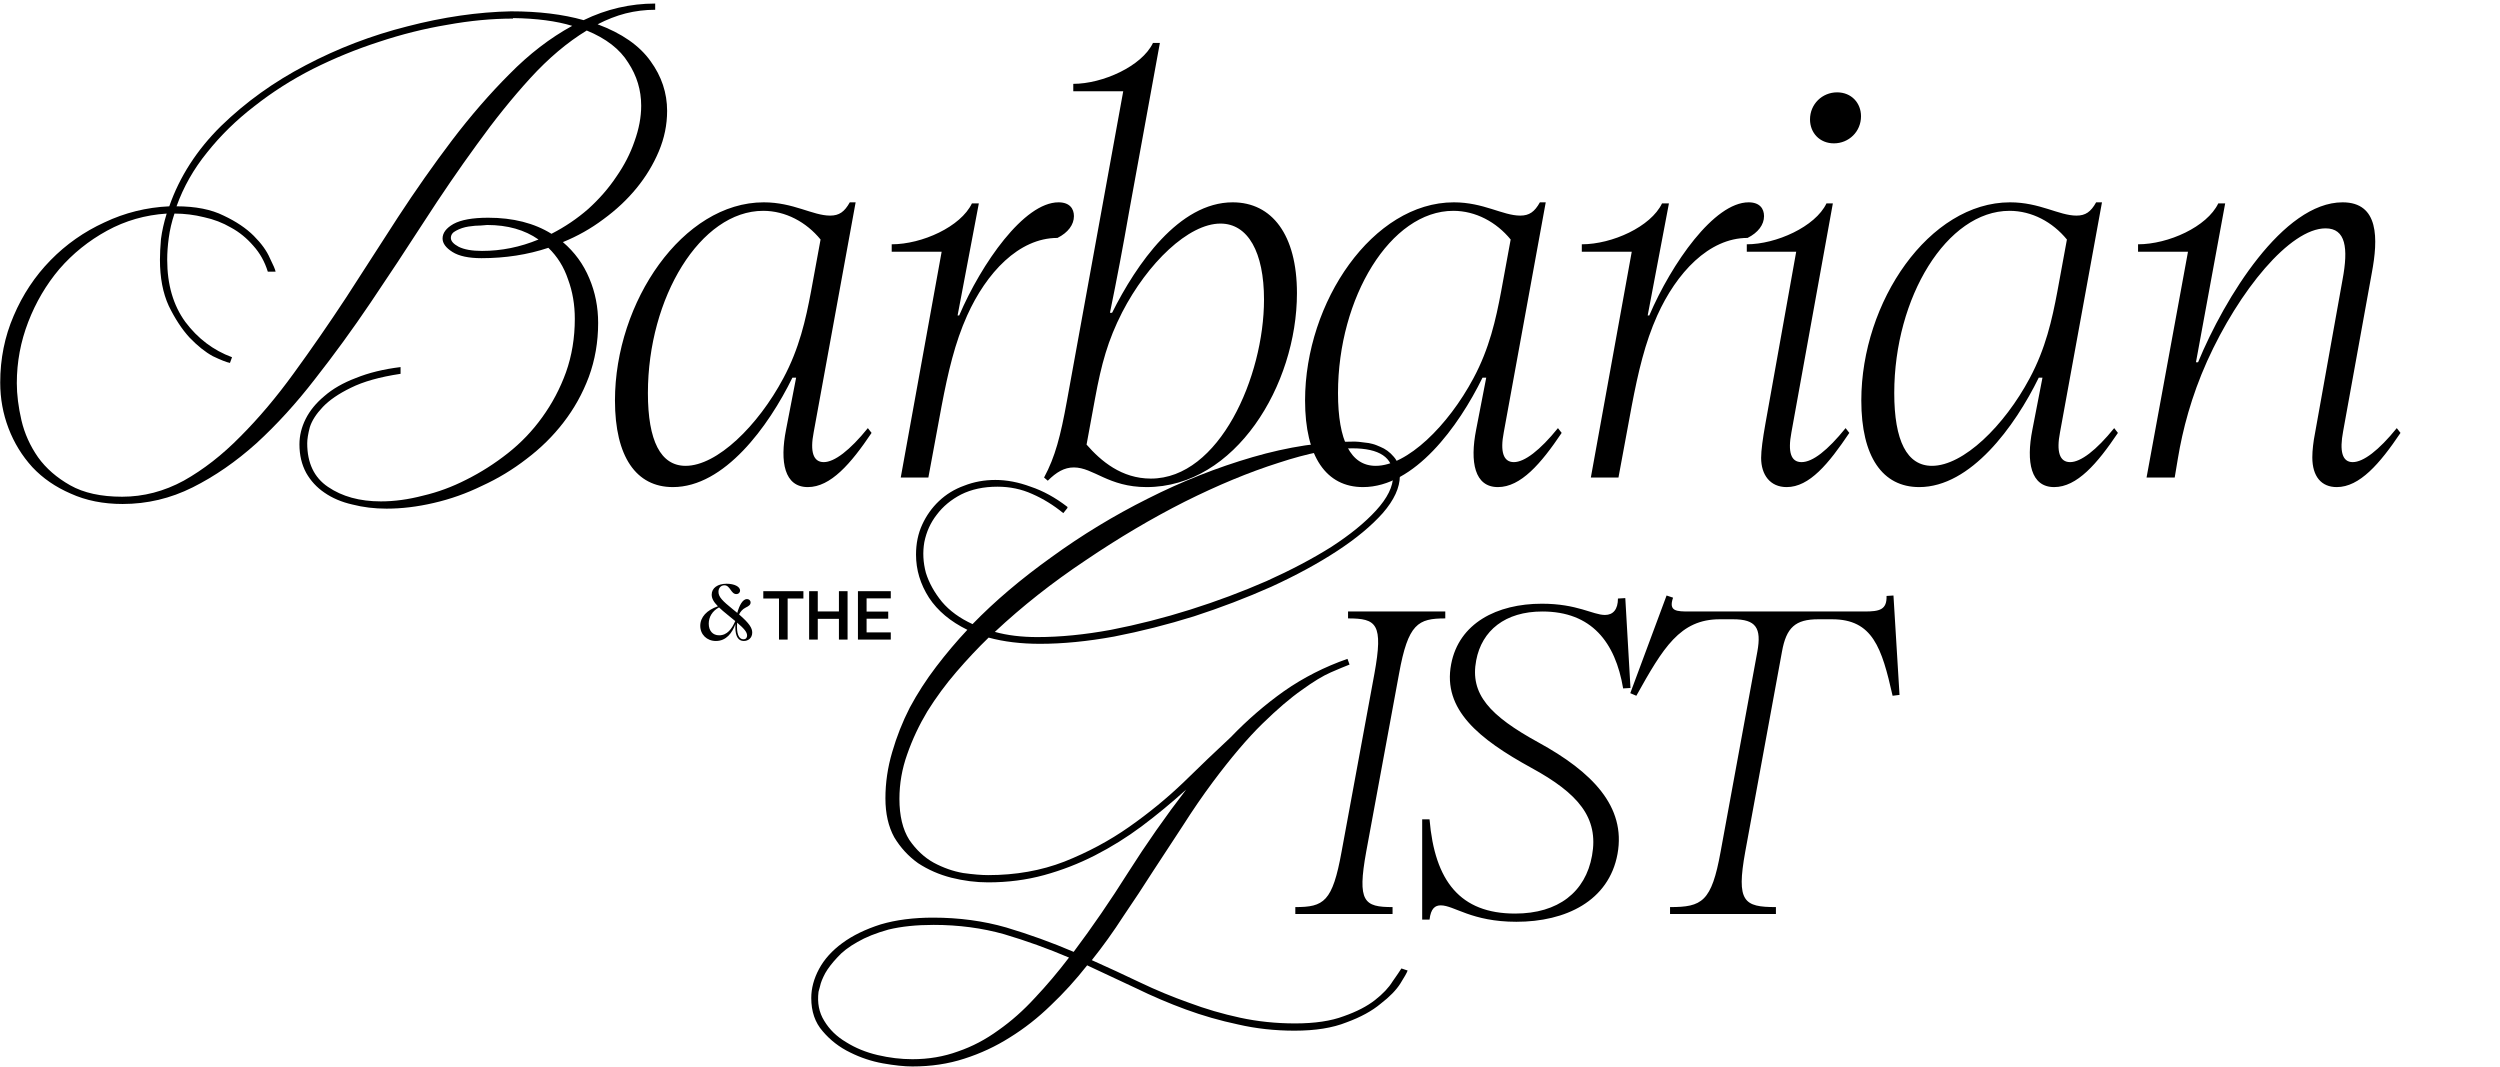
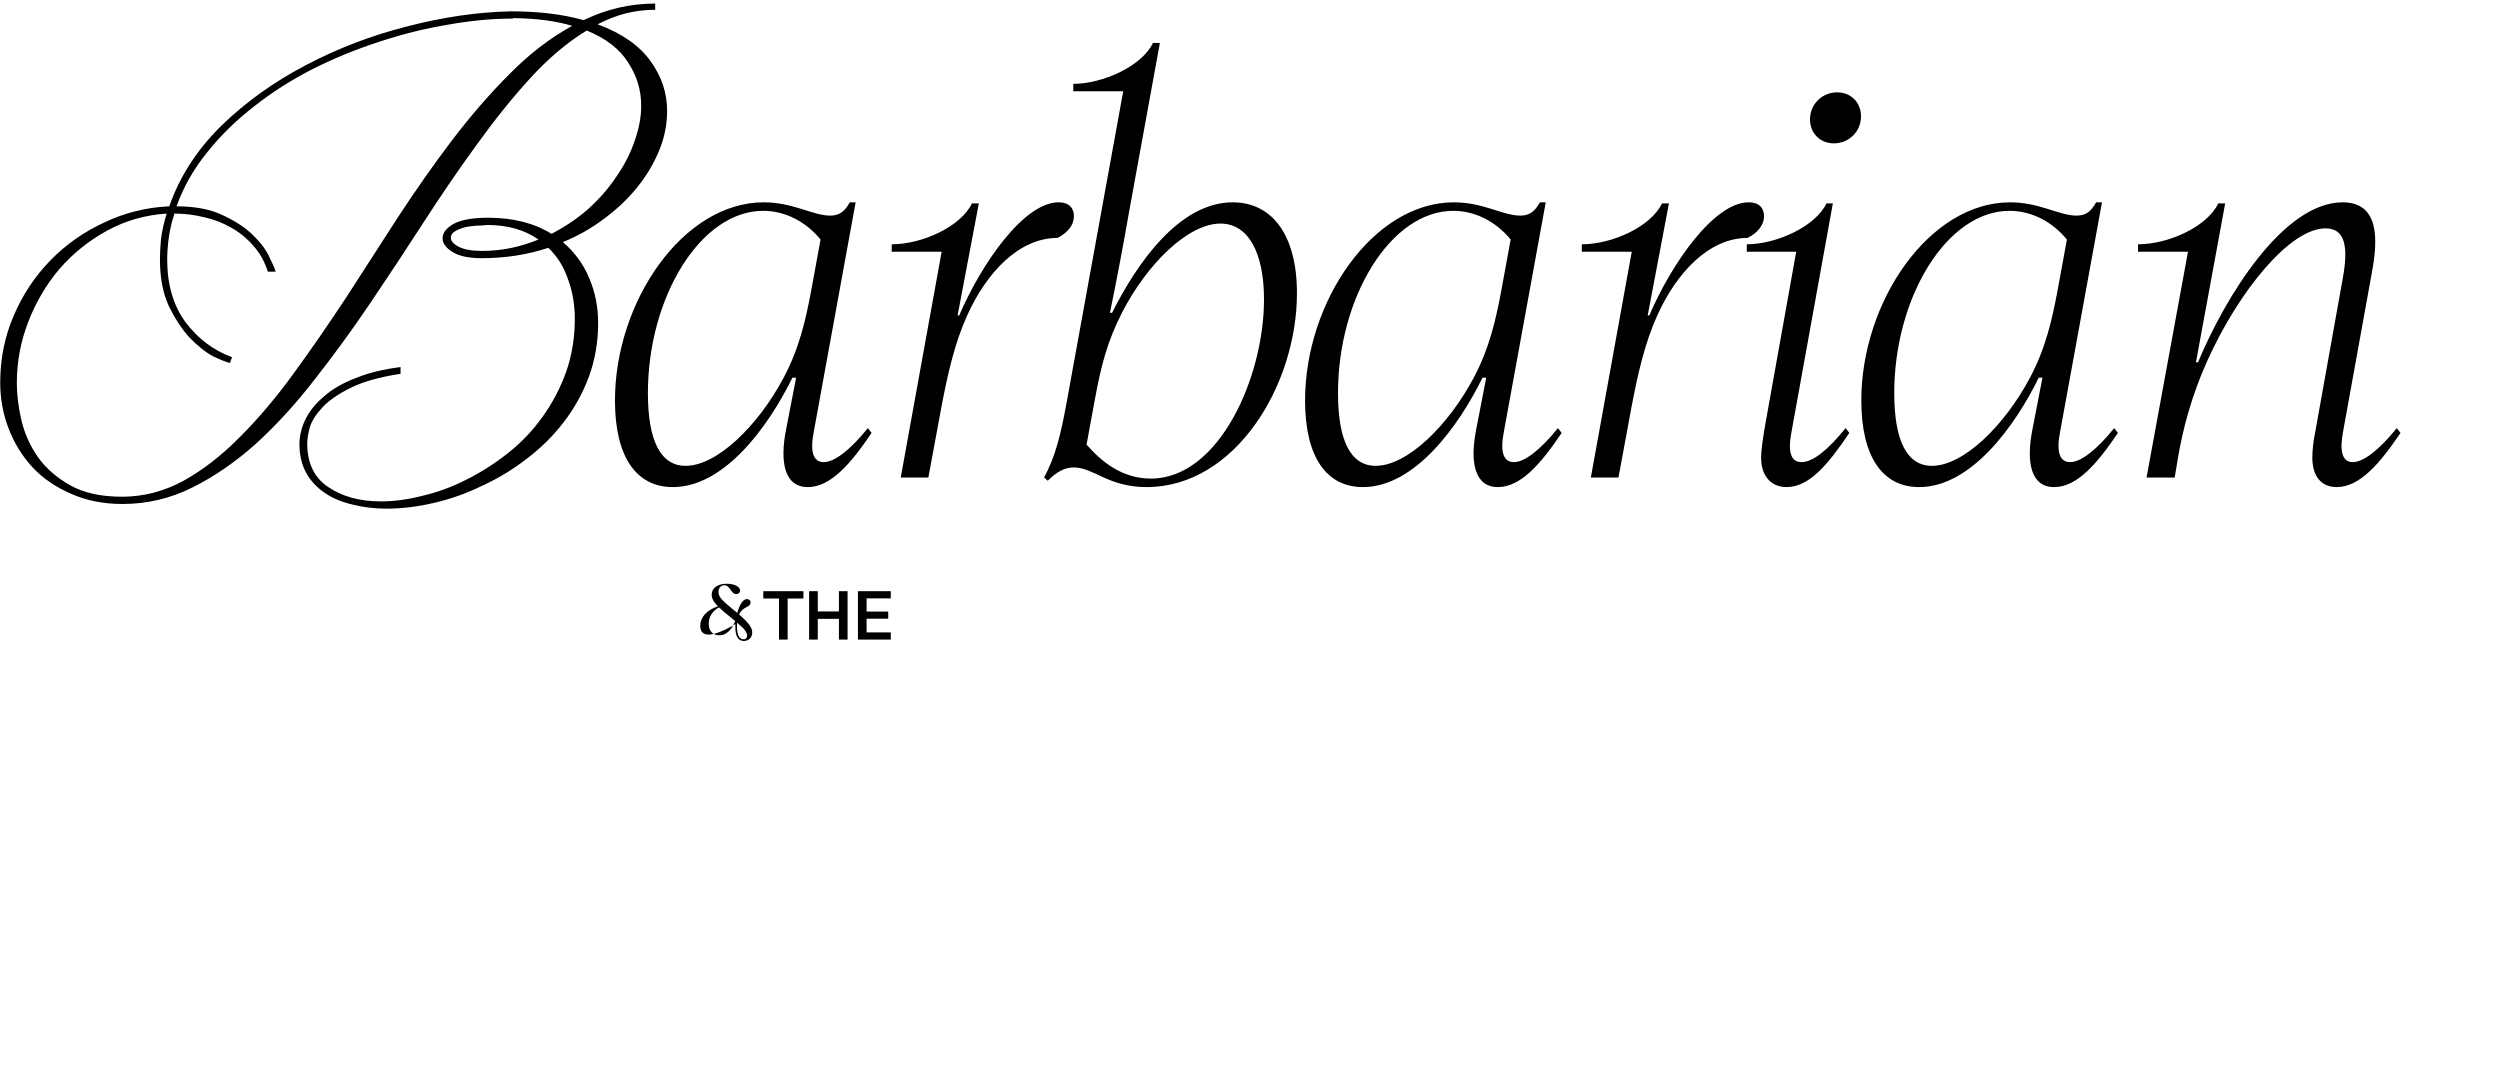
<svg xmlns="http://www.w3.org/2000/svg" width="1157" height="494" viewBox="0 0 1157 494" fill="none">
-   <path d="M422.253 490.2C429.773 490.2 436.813 489 443.373 486.6C449.933 484.36 456.173 481.08 462.093 476.76C468.013 472.6 473.613 467.64 478.893 461.88C484.333 456.12 489.613 449.88 494.733 443.16C484.973 439 474.973 435.4 464.733 432.36C454.493 429.48 443.613 428.04 432.093 428.04C424.093 428.04 417.133 428.76 411.213 430.2C405.453 431.8 400.653 433.72 396.813 435.96C392.813 438.2 389.693 440.6 387.453 443.16C385.053 445.72 383.213 448.12 381.933 450.36C380.653 452.76 379.853 454.76 379.533 456.36C379.053 457.96 378.813 458.84 378.813 459C378.173 464.12 379.053 468.6 381.453 472.44C383.853 476.44 387.213 479.72 391.533 482.28C395.853 485 400.733 487 406.173 488.28C411.613 489.56 416.973 490.2 422.253 490.2ZM625.773 207.48C616.653 207.48 605.293 209.72 591.693 214.2C578.093 218.52 563.613 224.52 548.253 232.2C533.053 239.88 517.773 248.92 502.413 259.32C487.053 269.56 473.053 280.6 460.413 292.44C466.173 294.04 472.733 294.84 480.093 294.84C490.653 294.84 502.013 293.72 514.173 291.48C526.493 289.08 538.733 285.96 550.893 282.12C563.053 278.28 574.813 273.88 586.173 268.92C597.533 263.8 607.533 258.52 616.173 253.08C624.813 247.48 631.693 241.88 636.813 236.28C642.093 230.52 644.733 225.16 644.733 220.2C644.733 211.72 638.413 207.48 625.773 207.48ZM431.853 424.68C443.853 424.68 455.133 426.2 465.693 429.24C476.413 432.44 486.813 436.2 496.893 440.52C505.533 429 513.933 416.76 522.093 403.8C530.413 390.68 539.373 377.88 548.973 365.4C542.253 371.48 535.373 377.16 528.333 382.44C521.453 387.56 514.253 392.04 506.733 395.88C499.213 399.72 491.373 402.76 483.213 405C475.053 407.24 466.413 408.36 457.293 408.36C451.693 408.36 446.013 407.64 440.253 406.2C434.653 404.76 429.533 402.52 424.893 399.48C420.413 396.28 416.733 392.28 413.853 387.48C411.133 382.52 409.773 376.52 409.773 369.48C409.773 362.28 410.813 355.16 412.893 348.12C414.973 340.92 417.693 334.04 421.053 327.48C424.573 320.92 428.653 314.6 433.293 308.52C437.933 302.44 442.733 296.76 447.693 291.48C439.853 287.64 433.933 282.68 429.933 276.6C425.933 270.36 423.933 263.72 423.933 256.68C423.933 251.56 424.893 246.92 426.813 242.76C428.733 238.6 431.293 235 434.493 231.96C437.853 228.76 441.773 226.36 446.253 224.76C450.733 223 455.533 222.12 460.653 222.12C465.933 222.12 471.373 223.16 476.973 225.24C482.733 227.16 488.413 230.28 494.013 234.6V235.08L492.093 237.48C487.613 233.8 482.813 230.84 477.693 228.6C472.733 226.36 467.373 225.24 461.613 225.24C455.213 225.24 449.613 226.44 444.813 228.84C440.173 231.24 436.413 234.36 433.533 238.2C430.653 241.88 428.733 246.12 427.773 250.92C426.973 255.56 427.213 260.28 428.493 265.08C429.933 269.72 432.413 274.2 435.933 278.52C439.453 282.68 444.173 286.12 450.093 288.84C460.333 278.28 472.493 267.96 486.573 257.88C500.653 247.64 515.533 238.6 531.213 230.76C547.053 222.76 563.213 216.36 579.693 211.56C596.173 206.76 611.933 204.36 626.973 204.36C627.933 204.36 629.533 204.52 631.773 204.84C634.013 205 636.333 205.64 638.733 206.76C641.133 207.72 643.213 209.24 644.973 211.32C646.893 213.4 647.853 216.36 647.853 220.2C647.853 225.64 645.213 231.4 639.933 237.48C634.653 243.4 627.613 249.24 618.813 255C610.013 260.76 599.853 266.28 588.333 271.56C576.813 276.68 564.893 281.24 552.573 285.24C540.253 289.08 527.933 292.2 515.613 294.6C503.293 296.84 491.853 297.96 481.293 297.96C472.493 297.96 464.573 297 457.533 295.08C452.573 299.88 447.613 305.16 442.653 310.92C437.693 316.68 433.213 322.76 429.213 329.16C425.373 335.56 422.253 342.2 419.853 349.08C417.453 355.8 416.253 362.68 416.253 369.72C416.253 377.56 417.773 383.88 420.813 388.68C424.013 393.32 427.773 396.84 432.093 399.24C436.573 401.64 441.133 403.24 445.773 404.04C450.413 404.68 454.253 405 457.293 405C470.093 405 481.853 402.92 492.573 398.76C503.453 394.44 513.453 389.08 522.573 382.68C531.693 376.28 540.093 369.4 547.773 362.04C555.453 354.52 562.733 347.56 569.613 341.16C577.293 333.16 585.533 326.04 594.333 319.8C603.293 313.56 613.053 308.6 623.613 304.92L624.573 307.56C622.493 308.36 619.613 309.56 615.933 311.16C612.253 312.76 607.773 315.48 602.493 319.32C597.213 323 591.133 328.2 584.253 334.92C577.373 341.64 569.693 350.68 561.213 362.04C556.573 368.28 552.013 374.92 547.533 381.96C543.053 388.84 538.493 395.8 533.853 402.84C529.373 409.88 524.733 416.92 519.933 423.96C515.293 431.16 510.413 437.96 505.293 444.36C512.813 447.72 520.253 451.16 527.613 454.68C534.973 458.2 542.493 461.32 550.173 464.04C557.853 466.92 565.773 469.24 573.933 471C582.093 472.76 590.573 473.64 599.373 473.64C608.493 473.64 616.013 472.52 621.933 470.28C627.853 468.2 632.653 465.72 636.333 462.84C640.013 459.96 642.733 457.08 644.493 454.2C646.413 451.48 647.773 449.48 648.573 448.2L651.453 449.16C651.133 450.12 650.013 452.12 648.093 455.16C646.173 458.2 643.133 461.32 638.973 464.52C634.973 467.88 629.693 470.76 623.133 473.16C616.733 475.72 608.733 477 599.133 477C590.013 477 581.293 476.04 572.973 474.12C564.653 472.36 556.573 470.04 548.733 467.16C540.893 464.28 533.213 461 525.693 457.32C518.173 453.8 510.653 450.28 503.133 446.76C497.853 453.48 492.253 459.64 486.333 465.24C480.413 471 474.093 475.96 467.373 480.12C460.813 484.28 453.773 487.56 446.253 489.96C438.893 492.36 430.893 493.56 422.253 493.56C418.573 493.56 414.013 493.08 408.573 492.12C403.293 491.16 398.253 489.48 393.453 487.08C388.493 484.68 384.253 481.4 380.733 477.24C377.213 473.24 375.453 468.12 375.453 461.88C375.453 457.4 376.653 452.92 379.053 448.44C381.453 443.96 385.053 439.96 389.853 436.44C394.653 432.92 400.573 430.04 407.613 427.8C414.653 425.72 422.733 424.68 431.853 424.68ZM599.476 419.8C612.676 419.8 616.676 417.4 620.876 394.2L636.076 311.8C640.276 288.6 637.076 286.2 623.876 286.2V283H668.876V286.2C656.276 286.2 651.676 288.6 647.476 311.8L632.276 394.2C628.076 417.4 631.276 419.8 644.476 419.8V423H599.476V419.8ZM658.187 425.6V379.2H661.587C663.987 407.8 675.787 422.8 701.187 422.8C721.187 422.8 733.787 412.8 736.787 396C739.987 378.4 730.387 367.2 708.787 355.4C684.387 342 667.587 328.4 671.587 307.4C675.187 288.4 692.787 279.4 713.587 279.4C729.987 279.4 737.187 284.6 742.787 284.6C746.587 284.6 748.787 282 748.787 277L752.187 276.8L754.587 318.4L751.187 318.6C747.587 297.2 736.587 283 713.787 283C696.587 283 685.787 291.8 683.187 305.6C680.187 321.2 689.387 331.2 711.987 343.6C736.787 357.2 752.587 373.2 748.587 395.2C744.587 417 724.587 426.6 701.787 426.6C680.987 426.6 672.987 419 666.787 419C664.187 419 662.187 420.4 661.587 425.6H658.187ZM772.895 419.8C787.695 419.8 792.095 417.4 796.295 394.2L813.295 301.6C815.295 290.6 812.695 286.6 802.095 286.6H795.895C777.495 286.6 769.695 299.8 757.295 322L754.495 320.8L771.295 275.6L774.295 276.6C772.095 283 775.895 283 782.095 283H862.895C869.895 283 873.295 282.2 873.095 275.8L876.295 275.6L879.095 321.6L875.895 322C870.895 299.8 866.695 286.6 847.895 286.6H841.495C830.895 286.6 826.695 290.4 824.695 301.6L807.695 394.2C803.495 417.4 807.095 419.8 821.895 419.8V423H772.895V419.8Z" fill="black" />
  <path d="M311.405 225.426C294.44 225.426 284.605 211.411 284.605 185.348C284.605 139.615 316.077 93.637 353.45 93.637C367.219 93.637 376.071 99.783 384.185 99.783C388.364 99.783 390.823 98.062 393.282 93.637H395.987L376.562 200.101C374.841 208.952 376.317 213.87 381.234 213.87C386.152 213.87 393.282 208.46 401.642 198.134L403.363 200.346C393.774 214.607 384.43 225.426 373.858 225.426C363.039 225.426 360.826 213.87 363.777 198.871L368.449 174.775H366.727C355.663 197.396 335.255 225.426 311.405 225.426ZM299.849 181.906C299.849 204.035 305.75 215.591 317.306 215.591C331.813 215.591 350.746 197.15 362.548 175.021C369.924 161.252 372.874 147.975 375.333 134.944L379.759 110.848C373.12 102.734 363.531 97.571 353.204 97.571C324.191 97.571 299.849 137.648 299.849 181.906ZM416.861 221L435.793 116.503H412.681V113.061C426.696 113.061 444.645 104.947 449.808 94.128H453.005L443.17 146.008H443.907C454.234 121.912 473.904 93.637 489.886 93.637C495.049 93.637 497.016 96.587 497.016 100.029C497.016 103.963 494.312 107.651 489.394 110.11C471.445 110.11 456.447 126.338 447.595 146.008C441.94 158.548 438.744 172.317 435.793 187.807L429.647 221H416.861ZM530.646 225.426C512.943 225.426 506.058 216.328 496.961 216.328C492.535 216.328 488.847 218.541 484.913 222.475L483.192 221C488.355 211.411 490.814 201.822 493.764 185.594L519.827 42.249H496.715V38.806C510.238 38.806 528.433 30.692 533.596 19.874H536.792L522.532 98.062C519.827 113.552 516.877 129.288 513.68 144.779H514.664C525.974 122.158 545.644 93.637 570.477 93.637C588.672 93.637 600.228 108.635 600.228 135.681C600.228 178.218 571.707 225.426 530.646 225.426ZM502.862 205.756C509.5 213.378 519.089 221.492 532.613 221.492C564.331 221.492 584.984 174.284 584.984 138.632C584.984 116.749 577.608 103.472 564.822 103.472C550.07 103.472 531.137 121.666 519.335 144.533C512.697 157.564 509.746 168.383 506.796 184.365L502.862 205.756ZM630.784 225.426C613.819 225.426 603.984 211.411 603.984 185.348C603.984 139.615 635.456 93.637 672.829 93.637C686.598 93.637 695.449 99.783 703.563 99.783C707.743 99.783 710.202 98.062 712.661 93.637H715.365L695.941 200.101C694.22 208.952 695.695 213.87 700.613 213.87C705.53 213.87 712.661 208.46 721.02 198.134L722.742 200.346C713.152 214.607 703.809 225.426 693.236 225.426C682.418 225.426 680.205 213.87 683.156 198.871L687.827 174.775H686.106C675.042 197.396 654.634 225.426 630.784 225.426ZM619.228 181.906C619.228 204.035 625.129 215.591 636.685 215.591C651.192 215.591 670.124 197.15 681.926 175.021C689.302 161.252 692.253 147.975 694.712 134.944L699.137 110.848C692.499 102.734 682.91 97.571 672.583 97.571C643.57 97.571 619.228 137.648 619.228 181.906ZM736.24 221L755.172 116.503H732.06V113.061C746.075 113.061 764.024 104.947 769.187 94.128H772.383L762.548 146.008H763.286C773.613 121.912 793.283 93.637 809.265 93.637C814.428 93.637 816.395 96.587 816.395 100.029C816.395 103.963 813.69 107.651 808.773 110.11C790.824 110.11 775.826 126.338 766.974 146.008C761.319 158.548 758.123 172.317 755.172 187.807L749.025 221H736.24ZM826.854 225.426C819.232 225.426 815.052 219.771 815.052 211.903C815.052 208.46 815.79 203.051 817.019 196.167L831.28 116.503H808.414V113.061C821.937 113.061 840.132 104.947 845.295 94.128H848.246L829.067 200.101C827.346 209.198 828.821 213.87 833.739 213.87C838.902 213.87 845.787 208.46 854.147 198.134L855.868 200.346C846.279 214.607 837.427 225.426 826.854 225.426ZM837.673 55.28C837.673 48.15 843.328 42.74 850.213 42.74C856.851 42.74 861.277 47.658 861.277 53.805C861.277 60.935 855.622 66.344 848.737 66.344C842.099 66.344 837.673 61.427 837.673 55.28ZM888.214 225.426C871.248 225.426 861.413 211.411 861.413 185.348C861.413 139.615 892.885 93.637 930.258 93.637C944.027 93.637 952.879 99.783 960.993 99.783C965.173 99.783 967.631 98.062 970.09 93.637H972.795L953.371 200.101C951.65 208.952 953.125 213.87 958.042 213.87C962.96 213.87 970.09 208.46 978.45 198.134L980.171 200.346C970.582 214.607 961.239 225.426 950.666 225.426C939.848 225.426 937.635 213.87 940.585 198.871L945.257 174.775H943.536C932.471 197.396 912.064 225.426 888.214 225.426ZM876.658 181.906C876.658 204.035 882.559 215.591 894.115 215.591C908.621 215.591 927.554 197.15 939.356 175.021C946.732 161.252 949.683 147.975 952.141 134.944L956.567 110.848C949.928 102.734 940.339 97.571 930.013 97.571C900.999 97.571 876.658 137.648 876.658 181.906ZM1081.45 225.426C1074.32 225.426 1070.14 220.508 1070.14 211.657C1070.14 208.46 1070.63 204.28 1071.37 200.592L1084.15 129.288C1086.86 114.782 1085.63 105.684 1076.28 105.684C1059.81 105.684 1036.21 134.452 1021.45 167.153C1014.08 183.627 1010.14 198.871 1007.93 212.148L1006.45 221H993.423L1012.6 116.503H989.489V113.061C1003.5 113.061 1021.45 104.947 1026.62 94.128H1029.81L1016.29 167.645H1017.27C1029.57 137.894 1056.61 93.637 1084.15 93.637C1101.12 93.637 1100.63 110.602 1097.67 126.338L1084.4 199.609C1082.68 208.706 1083.91 213.87 1088.82 213.87C1093.74 213.87 1100.87 208.46 1109.23 198.134L1110.95 200.346C1101.36 214.607 1092.02 225.426 1081.45 225.426Z" fill="black" />
  <path d="M237.462 8.604C227.702 8.604 217.542 9.564 206.982 11.484C196.422 13.244 185.862 15.884 175.302 19.404C164.902 22.764 154.742 26.924 144.822 31.884C135.062 36.844 126.022 42.604 117.702 49.164C109.382 55.564 102.102 62.684 95.862 70.524C89.622 78.204 84.902 86.524 81.702 95.484C90.502 95.484 97.782 96.924 103.542 99.804C109.302 102.524 113.942 105.644 117.462 109.164C120.982 112.684 123.462 116.124 124.902 119.484C126.502 122.684 127.382 124.764 127.542 125.724H123.942C122.502 121.084 120.262 117.084 117.222 113.724C114.182 110.204 110.742 107.404 106.902 105.324C103.062 103.084 98.902 101.484 94.422 100.524C89.942 99.404 85.382 98.844 80.742 98.844C79.462 102.684 78.582 106.444 78.102 110.124C77.622 113.644 77.382 117.004 77.382 120.204C77.382 131.724 80.182 141.324 85.782 149.004C91.542 156.684 98.742 162.124 107.382 165.324L106.422 167.964C104.822 167.644 102.182 166.604 98.502 164.844C94.982 162.924 91.382 160.044 87.702 156.204C84.182 152.364 80.982 147.484 78.102 141.564C75.382 135.644 74.022 128.524 74.022 120.204C74.022 117.484 74.182 114.284 74.502 110.604C74.982 106.924 75.862 103.004 77.142 98.844C67.222 99.484 58.022 102.124 49.542 106.764C41.062 111.404 33.702 117.324 27.462 124.524C21.382 131.724 16.582 139.884 13.062 149.004C9.542 158.124 7.782 167.564 7.782 177.324C7.782 182.604 8.502 188.364 9.942 194.604C11.382 200.684 13.942 206.364 17.622 211.644C21.302 216.764 26.262 221.084 32.502 224.604C38.742 228.124 46.742 229.884 56.502 229.884C66.422 229.884 75.942 227.404 85.062 222.444C94.182 217.324 102.902 210.524 111.222 202.044C119.702 193.564 127.942 183.804 135.942 172.764C144.102 161.564 152.182 149.884 160.182 137.724C168.182 125.404 176.182 113.004 184.182 100.524C192.342 88.044 200.662 76.204 209.142 65.004C217.782 53.644 226.662 43.404 235.782 34.284C244.902 25.004 254.582 17.564 264.822 11.964C257.462 9.724 248.342 8.524 237.462 8.364V8.604ZM208.662 110.124C208.662 111.564 209.862 112.924 212.262 114.204C214.822 115.484 218.422 116.124 223.062 116.124C232.022 116.124 240.742 114.364 249.222 110.844C242.822 106.364 234.902 104.124 225.462 104.124C225.302 104.124 224.342 104.204 222.582 104.364C220.822 104.364 218.902 104.524 216.822 104.844C214.742 105.164 212.822 105.804 211.062 106.764C209.462 107.564 208.662 108.684 208.662 110.124ZM78.342 95.484C83.142 81.724 91.142 69.324 102.342 58.284C113.702 47.244 126.742 37.884 141.462 30.204C156.342 22.364 172.022 16.364 188.502 12.204C205.142 7.884 221.142 5.564 236.502 5.244C249.302 5.244 260.502 6.604 270.102 9.324C280.662 4.204 291.702 1.644 303.222 1.644V4.524C298.582 4.524 294.022 5.084 289.542 6.204C285.222 7.324 280.902 9.004 276.582 11.244C287.782 15.404 295.942 21.084 301.062 28.284C306.182 35.324 308.742 43.004 308.742 51.324C308.742 57.724 307.462 63.964 304.902 70.044C302.342 76.124 298.902 81.804 294.582 87.084C290.262 92.364 285.142 97.164 279.222 101.484C273.462 105.804 267.222 109.324 260.502 112.044C265.942 116.684 270.022 122.284 272.742 128.844C275.462 135.244 276.822 142.124 276.822 149.484C276.822 158.284 275.382 166.604 272.502 174.444C269.622 182.124 265.702 189.164 260.742 195.564C255.942 201.804 250.262 207.404 243.702 212.364C237.302 217.324 230.422 221.484 223.062 224.844C215.862 228.364 208.422 231.004 200.742 232.764C193.222 234.524 185.942 235.404 178.902 235.404C173.302 235.404 168.022 234.764 163.062 233.484C158.102 232.364 153.782 230.524 150.102 227.964C146.582 225.564 143.782 222.524 141.702 218.844C139.622 215.004 138.582 210.604 138.582 205.644C138.582 201.644 139.542 197.724 141.462 193.884C143.382 190.044 146.262 186.524 150.102 183.324C153.942 179.964 158.822 177.164 164.742 174.924C170.662 172.524 177.542 170.844 185.382 169.884V173.004C175.782 174.444 168.102 176.604 162.342 179.484C156.742 182.204 152.422 185.164 149.382 188.364C146.342 191.564 144.342 194.684 143.382 197.724C142.582 200.764 142.182 203.244 142.182 205.164C142.182 214.284 145.382 221.004 151.782 225.324C158.342 229.804 166.502 232.044 176.262 232.044C182.502 232.044 188.982 231.164 195.702 229.404C202.582 227.804 209.302 225.324 215.862 221.964C222.582 218.604 228.982 214.524 235.062 209.724C241.142 204.924 246.422 199.404 250.902 193.164C255.542 186.764 259.222 179.804 261.942 172.284C264.662 164.604 266.022 156.364 266.022 147.564C266.022 141.004 264.982 134.924 262.902 129.324C260.982 123.564 257.942 118.684 253.782 114.684C244.182 117.884 233.862 119.484 222.822 119.484C216.902 119.484 212.422 118.524 209.382 116.604C206.342 114.684 204.822 112.604 204.822 110.364C204.822 107.804 206.502 105.564 209.862 103.644C213.382 101.724 218.742 100.764 225.942 100.764C237.462 100.764 247.222 103.244 255.222 108.204C261.462 105.004 267.142 101.164 272.262 96.684C277.382 92.044 281.702 87.084 285.222 81.804C288.902 76.524 291.702 71.084 293.622 65.484C295.702 59.724 296.742 54.204 296.742 48.924C296.742 41.724 294.742 35.084 290.742 29.004C286.902 22.764 280.502 17.804 271.542 14.124C262.582 19.564 253.862 26.924 245.382 36.204C237.062 45.324 228.822 55.564 220.662 66.924C212.502 78.124 204.342 90.044 196.182 102.684C188.022 115.324 179.782 127.804 171.462 140.124C163.142 152.444 154.582 164.204 145.782 175.404C137.142 186.604 128.102 196.524 118.662 205.164C109.222 213.644 99.382 220.444 89.142 225.564C78.902 230.684 68.102 233.244 56.742 233.244C47.782 233.244 39.782 231.644 32.742 228.444C25.702 225.404 19.782 221.324 14.982 216.204C10.182 210.924 6.502 204.924 3.942 198.204C1.382 191.484 0.102 184.444 0.102 177.084C0.102 166.044 2.182 155.724 6.342 146.124C10.502 136.364 16.182 127.804 23.382 120.444C30.582 113.084 38.902 107.244 48.342 102.924C57.782 98.444 67.782 95.964 78.342 95.484Z" fill="black" />
  <path d="M360.52 296V276.992H353.256V273.6H371.816V276.992H364.52V296H360.52ZM374.463 296V273.6H378.463V282.976H388.255V273.6H392.255V296H388.255V286.4H378.463V296H374.463ZM397.056 296V273.6H412.256V276.928H401.056V283.04H411.072V286.336H401.056V292.672H412.256V296H397.056Z" fill="black" />
-   <path d="M344.24 296.648C341.936 296.648 340.316 294.92 340.316 290.24C340.316 289.808 340.316 289.34 340.352 288.836C338.84 292.904 336.14 296.648 331.316 296.648C327.104 296.648 324.08 293.624 324.08 289.628C324.08 285.596 327.104 282.356 332.252 280.592C330.236 278.54 329.372 276.956 329.372 275.192C329.372 272.132 332.144 270.152 336.248 270.152C339.884 270.152 342.512 271.52 342.512 273.32C342.512 274.148 341.864 274.94 340.748 274.94C338.264 274.94 337.94 270.872 335.276 270.872C333.62 270.872 332.504 272.132 332.504 273.896C332.504 276.308 334.484 278.18 339.092 281.924L341.216 283.652C342.152 280.16 343.736 277.244 345.68 277.244C346.616 277.244 347.372 277.856 347.372 278.828C347.372 279.836 346.652 280.448 345.14 281.168C343.628 281.924 342.656 283.076 342.044 284.372C346.904 288.548 348.128 290.708 348.128 292.76C348.128 295.352 346.184 296.648 344.24 296.648ZM328.004 288.62C328.004 291.968 329.876 294.02 332.828 294.02C336.572 294.02 338.732 290.996 340.28 287.432L336.752 284.552C335.132 283.256 333.836 282.14 332.756 281.096C329.624 282.788 328.004 285.56 328.004 288.62ZM341.072 289.988C341.072 294.56 342.548 295.856 344.06 295.856C345.248 295.856 345.752 295.1 345.752 294.128C345.752 292.544 344.456 290.996 341.144 288.152C341.108 288.764 341.072 289.376 341.072 289.988Z" fill="black" />
+   <path d="M344.24 296.648C341.936 296.648 340.316 294.92 340.316 290.24C340.316 289.808 340.316 289.34 340.352 288.836C327.104 296.648 324.08 293.624 324.08 289.628C324.08 285.596 327.104 282.356 332.252 280.592C330.236 278.54 329.372 276.956 329.372 275.192C329.372 272.132 332.144 270.152 336.248 270.152C339.884 270.152 342.512 271.52 342.512 273.32C342.512 274.148 341.864 274.94 340.748 274.94C338.264 274.94 337.94 270.872 335.276 270.872C333.62 270.872 332.504 272.132 332.504 273.896C332.504 276.308 334.484 278.18 339.092 281.924L341.216 283.652C342.152 280.16 343.736 277.244 345.68 277.244C346.616 277.244 347.372 277.856 347.372 278.828C347.372 279.836 346.652 280.448 345.14 281.168C343.628 281.924 342.656 283.076 342.044 284.372C346.904 288.548 348.128 290.708 348.128 292.76C348.128 295.352 346.184 296.648 344.24 296.648ZM328.004 288.62C328.004 291.968 329.876 294.02 332.828 294.02C336.572 294.02 338.732 290.996 340.28 287.432L336.752 284.552C335.132 283.256 333.836 282.14 332.756 281.096C329.624 282.788 328.004 285.56 328.004 288.62ZM341.072 289.988C341.072 294.56 342.548 295.856 344.06 295.856C345.248 295.856 345.752 295.1 345.752 294.128C345.752 292.544 344.456 290.996 341.144 288.152C341.108 288.764 341.072 289.376 341.072 289.988Z" fill="black" />
</svg>